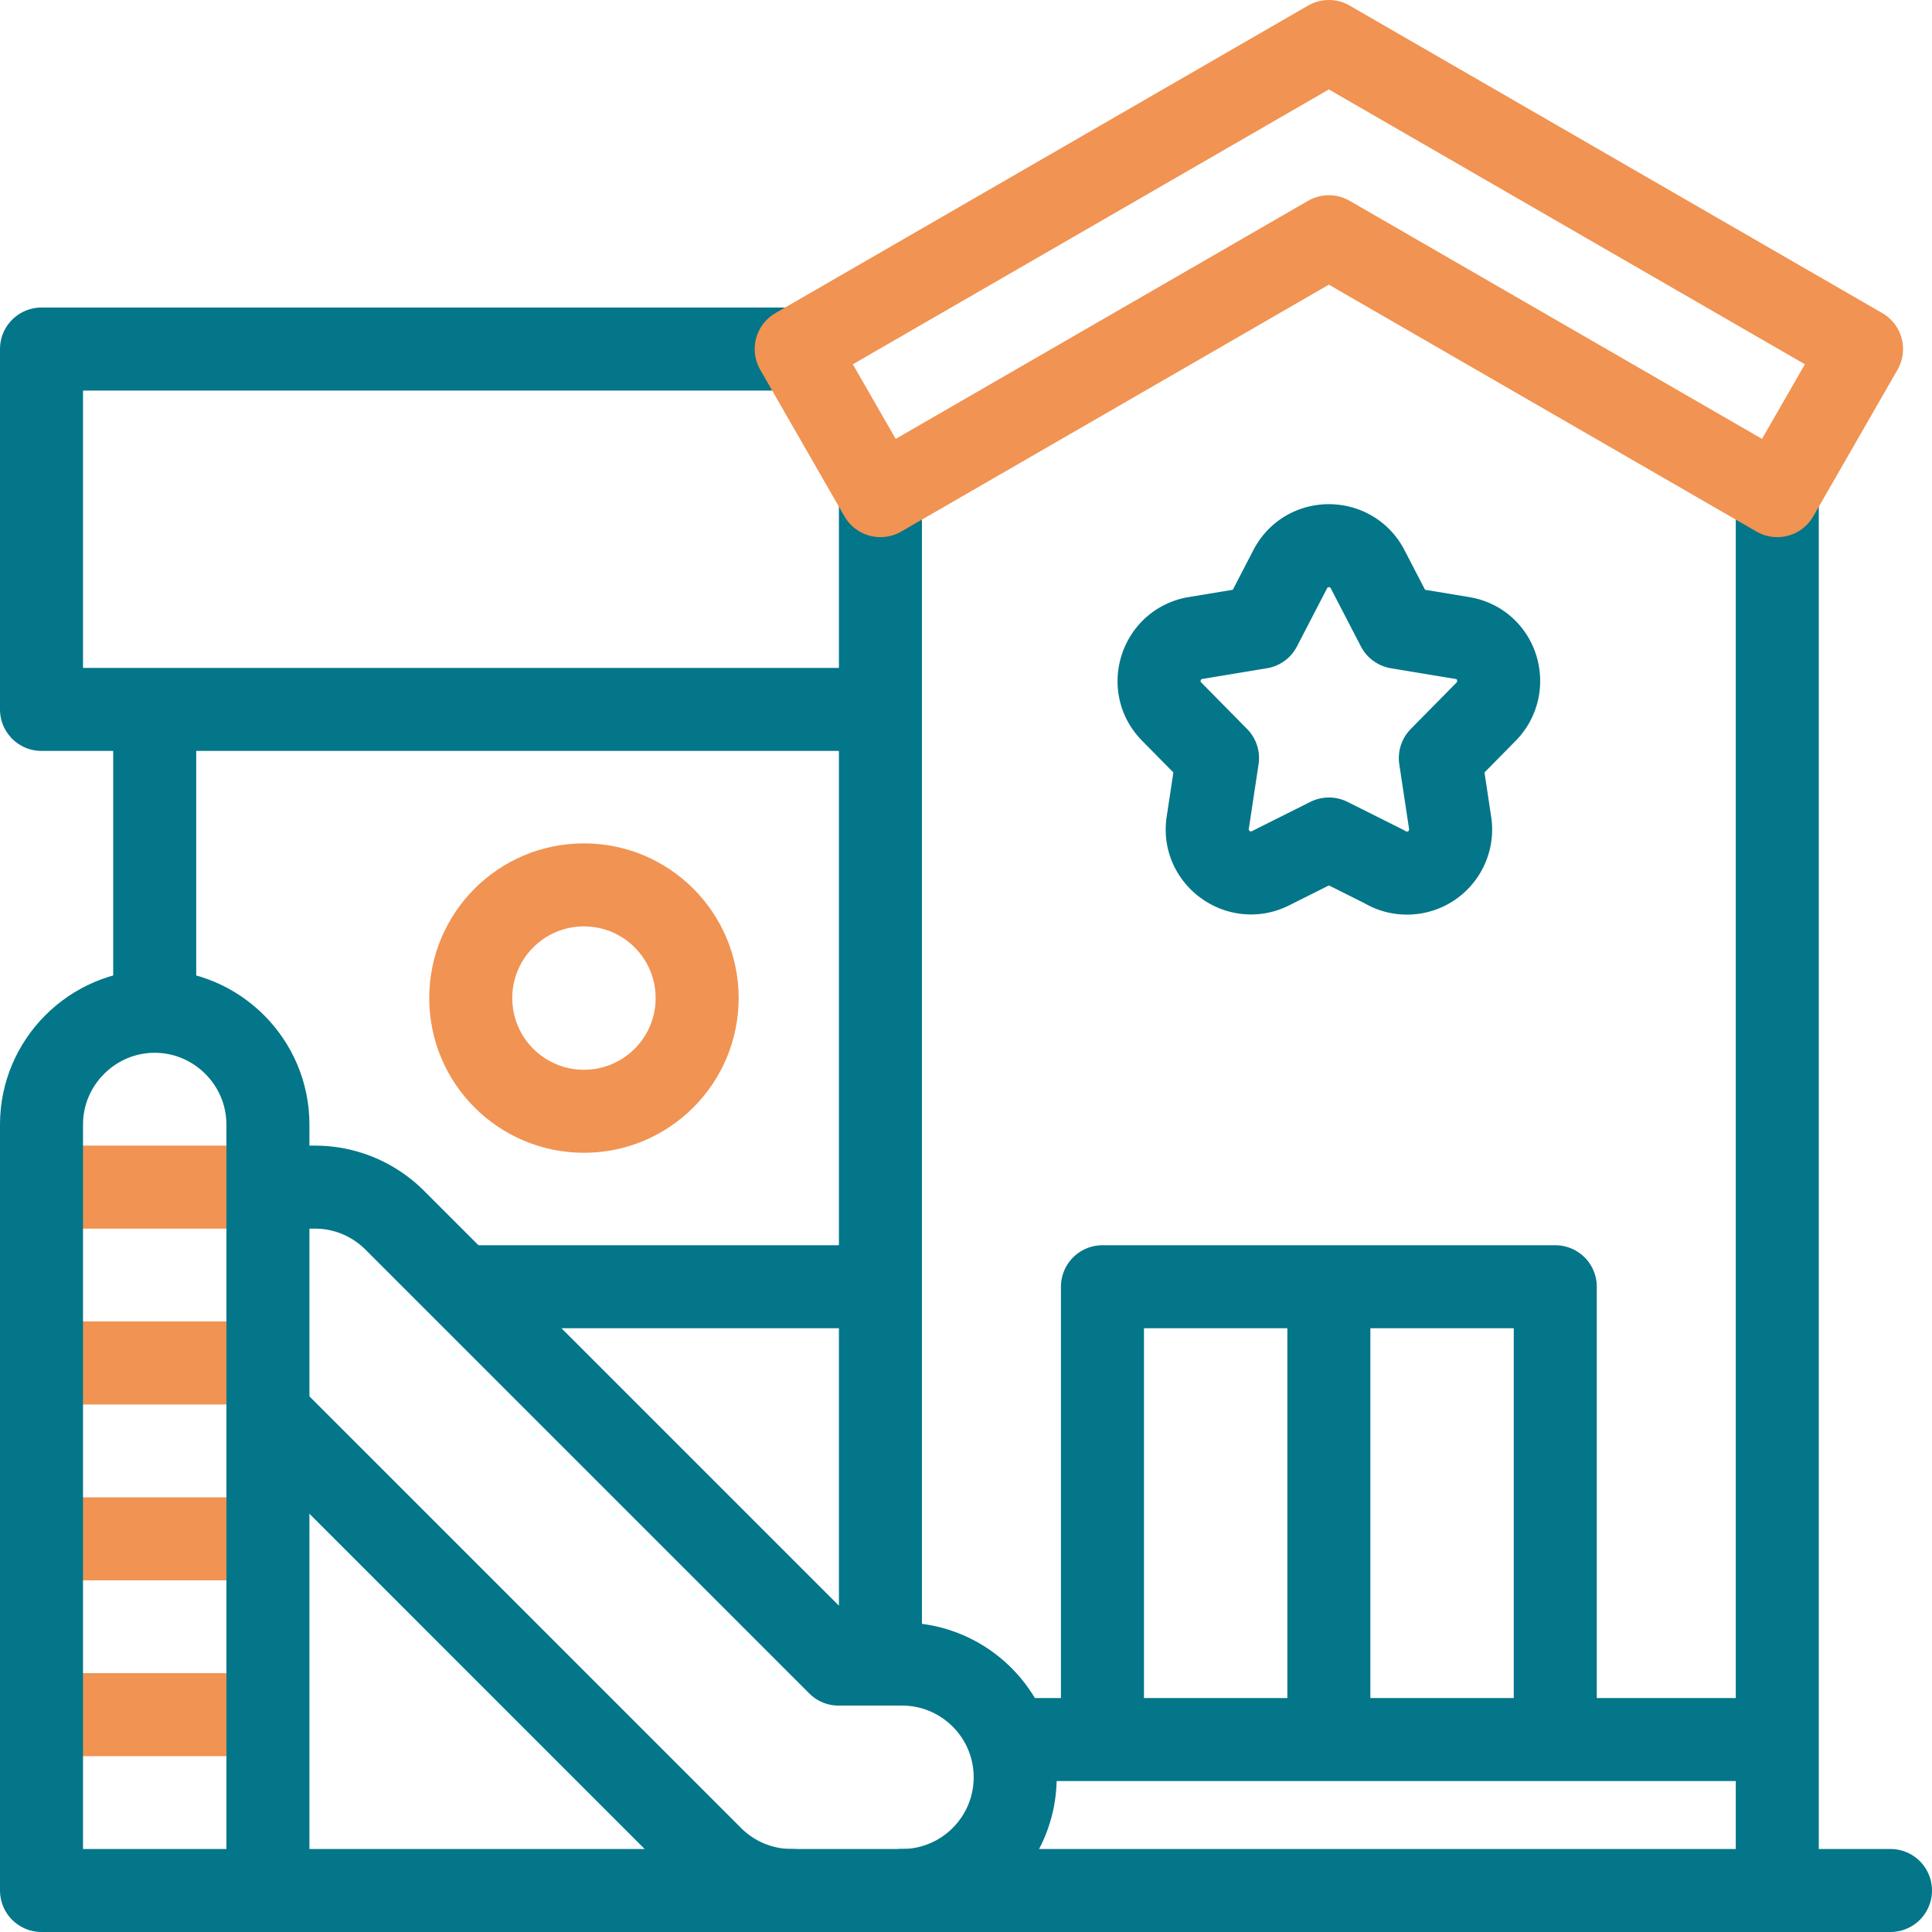
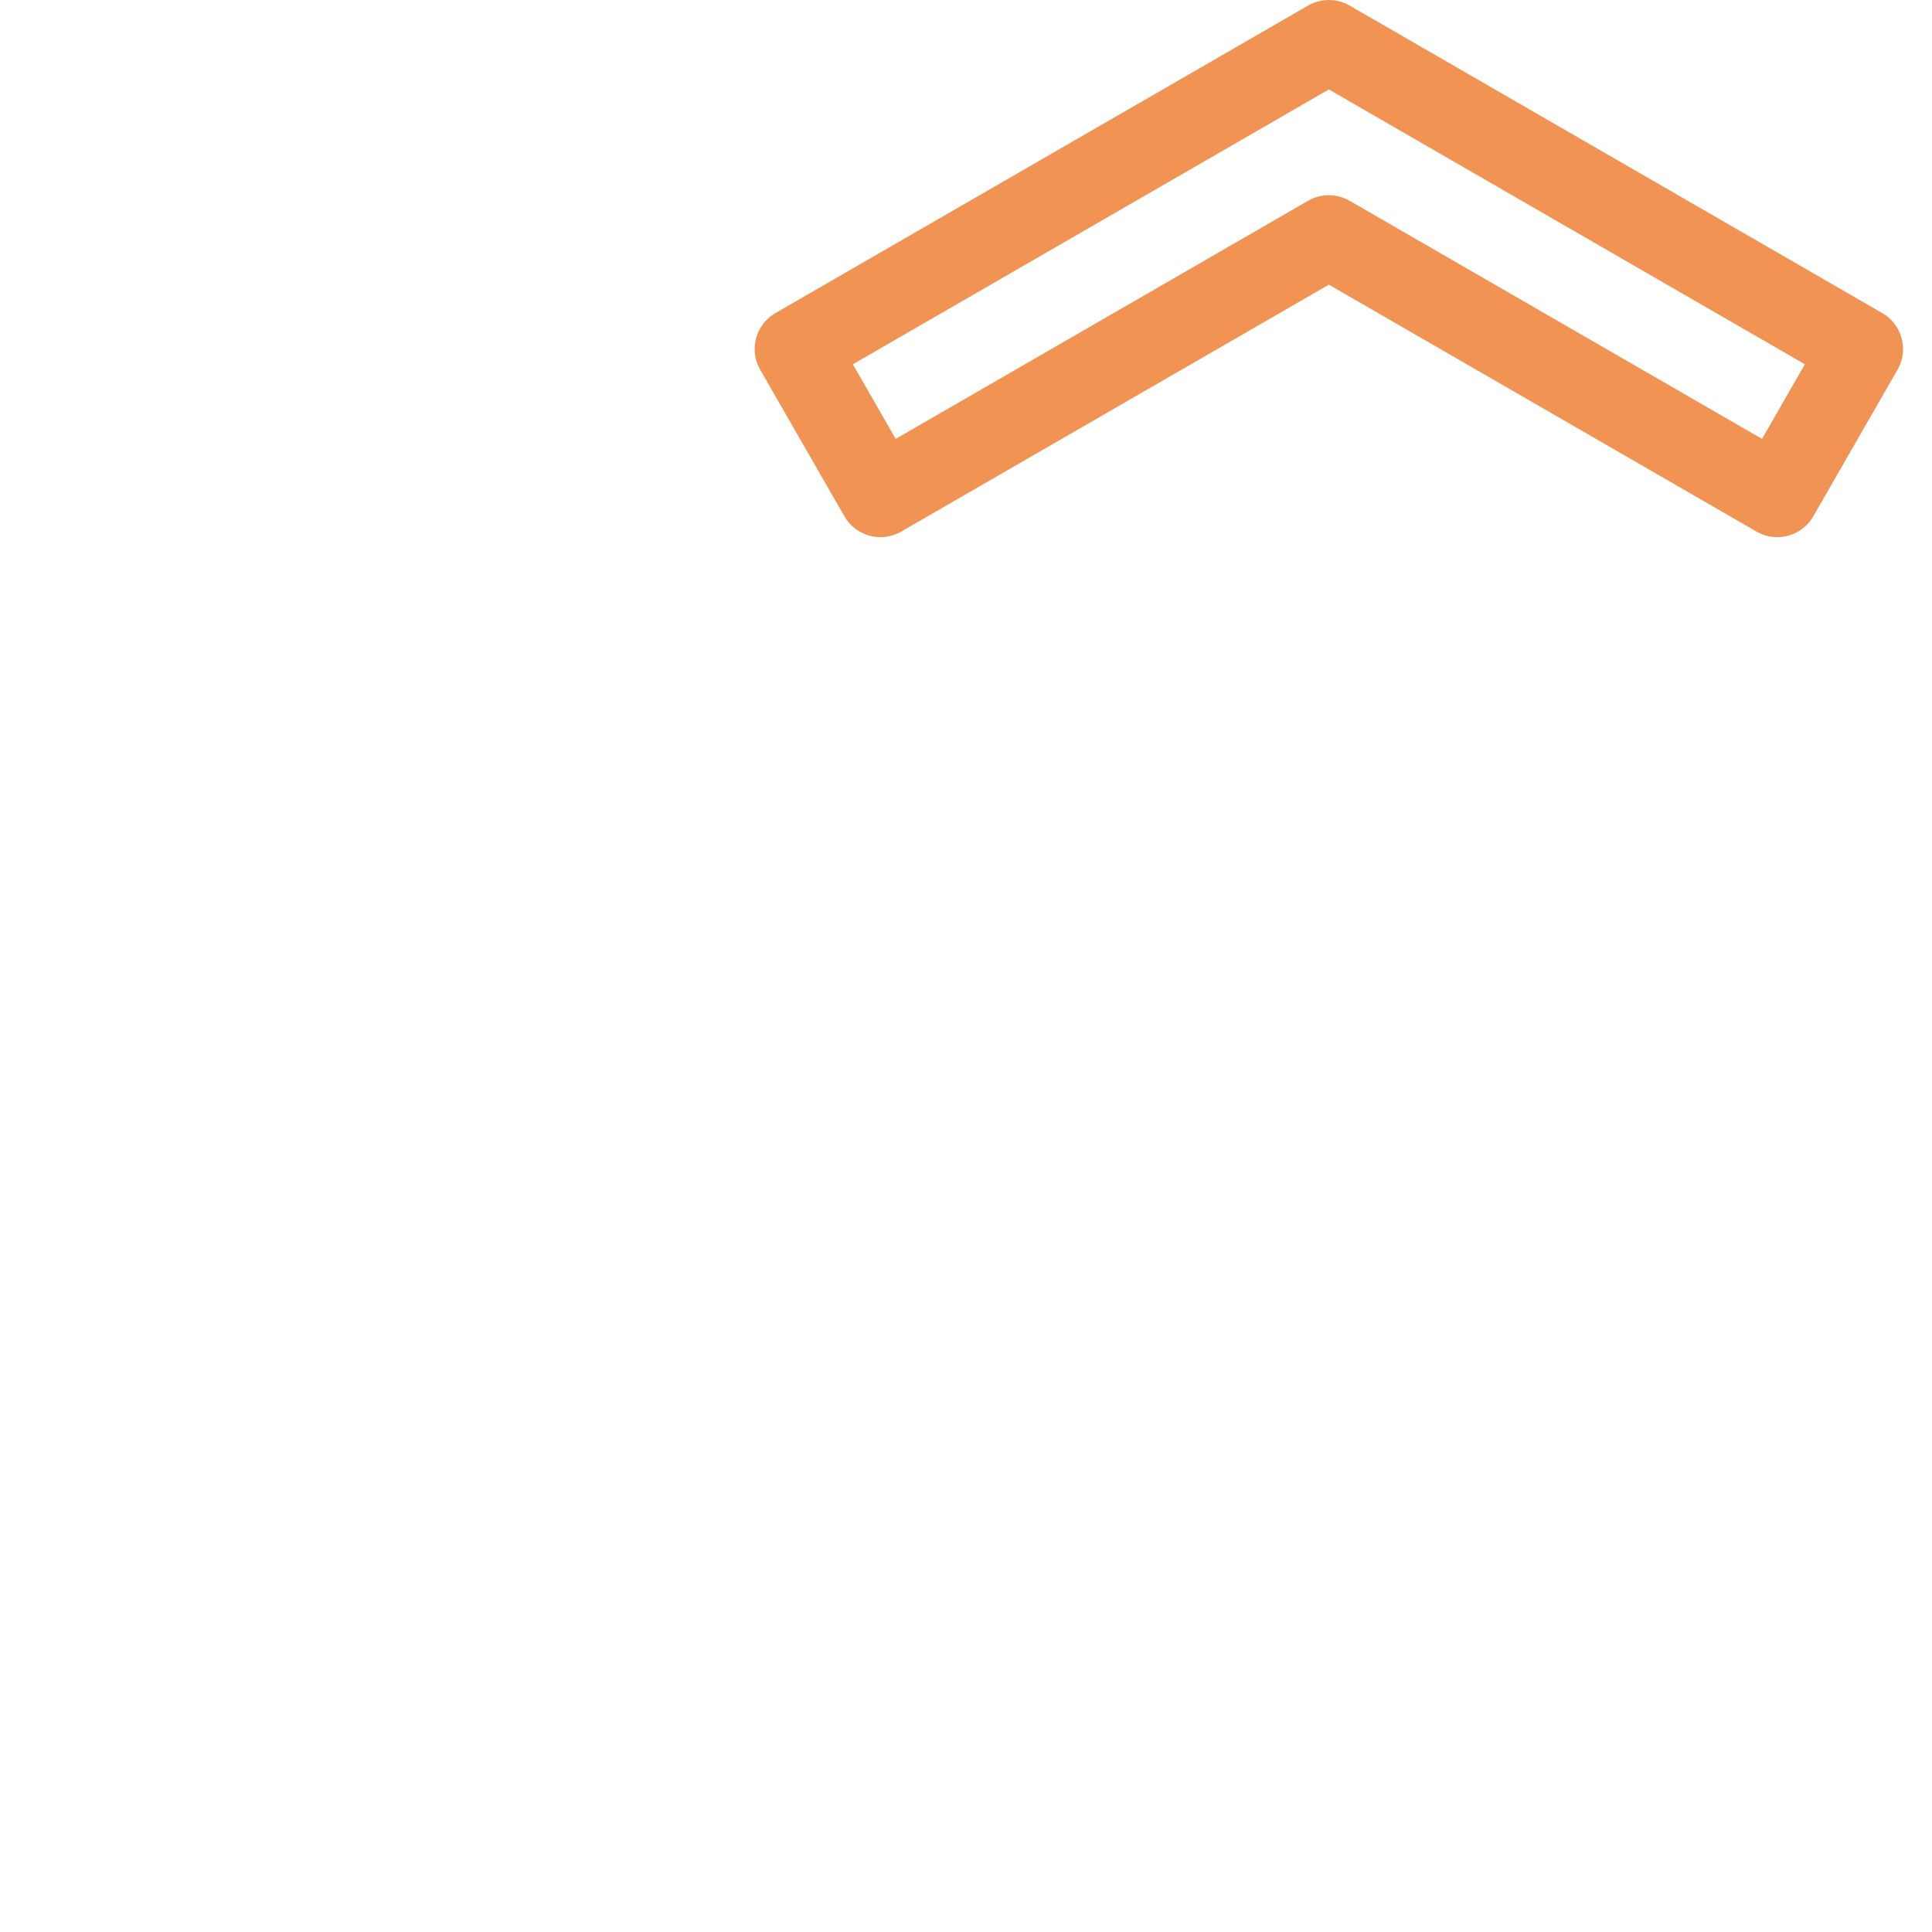
<svg xmlns="http://www.w3.org/2000/svg" version="1.1" width="512" height="512" x="0" y="0" viewBox="0 0 512 512" style="enable-background:new 0 0 512 512" xml:space="preserve" class="">
  <g>
-     <path d="M16 454.4h50M16 407.8h50M16 361.2h50M16 314.6h50" style="fill-rule:evenodd;clip-rule:evenodd;stroke-width:22;stroke-linecap:round;stroke-linejoin:round;stroke-miterlimit:22.926;" fill-rule="evenodd" clip-rule="evenodd" fill="none" stroke="#f19352" stroke-width="22" stroke-linecap="round" stroke-linejoin="round" stroke-miterlimit="22.926" data-original="#33cccc" opacity="1" />
-     <path d="M501 501H11V297.999c0-16.5 13.5-30 30-30s30 13.5 30 30V496" style="fill-rule:evenodd;clip-rule:evenodd;stroke-width:22;stroke-linecap:round;stroke-linejoin:round;stroke-miterlimit:22.926;" fill-rule="evenodd" clip-rule="evenodd" fill="none" stroke="#047689" stroke-width="22" stroke-linecap="round" stroke-linejoin="round" stroke-miterlimit="22.926" data-original="#000000" class="" opacity="1" />
-     <path d="M209.821 501a29.909 29.909 0 0 1-21.211-8.789L71.887 375.488M76 314.6h7.422c8.378 0 15.952 3.436 21.395 8.973L222.243 441h16.789c16.568 0 30 13.432 30 30 0 16.569-13.432 30-30 30M228.324 187.999H11V92.5h200M233.324 131.348V436M471 131.348V496M41 192.999V263M269.575 461H466M292.162 456V341h120v115M362.462 150.897l7.956 15.349 17.092 2.83c9.542 1.566 12.763 13.116 6.225 19.629l-12.031 12.201 2.6 17.197c.949 6.315-3.402 12.203-9.717 13.152-2.798.42-5.511-.2-7.749-1.57l-14.659-7.34-15.538 7.78c-8.276 4.141-17.973-2.853-16.587-12.022l2.6-17.197-12.178-12.35c-6.571-6.673-2.819-17.973 6.373-19.478l17.092-2.831 7.978-15.391c4.355-8.424 16.332-8.231 20.543.041zM352.162 346v110M228.324 341H124.118" style="fill-rule:evenodd;clip-rule:evenodd;stroke-width:22;stroke-linecap:round;stroke-linejoin:round;stroke-miterlimit:22.926;" fill-rule="evenodd" clip-rule="evenodd" fill="none" stroke="#047689" stroke-width="22" stroke-linecap="round" stroke-linejoin="round" stroke-miterlimit="22.926" data-original="#000000" class="" opacity="1" />
    <path d="M211 92.5 352.162 11l141.162 81.5L471 131.348 352.162 62.736l-118.838 68.612z" style="fill-rule:evenodd;clip-rule:evenodd;stroke-width:22;stroke-linecap:round;stroke-linejoin:round;stroke-miterlimit:22.926;" fill-rule="evenodd" clip-rule="evenodd" fill="none" stroke="#f19352" stroke-width="22" stroke-linecap="round" stroke-linejoin="round" stroke-miterlimit="22.926" data-original="#33cccc" opacity="1" />
-     <circle cx="154.751" cy="264.499" r="30" style="fill-rule:evenodd;clip-rule:evenodd;stroke-width:22;stroke-linecap:round;stroke-linejoin:round;stroke-miterlimit:22.926;" fill-rule="evenodd" clip-rule="evenodd" fill="none" stroke="#f19352" stroke-width="22" stroke-linecap="round" stroke-linejoin="round" stroke-miterlimit="22.926" data-original="#33cccc" opacity="1" />
  </g>
</svg>